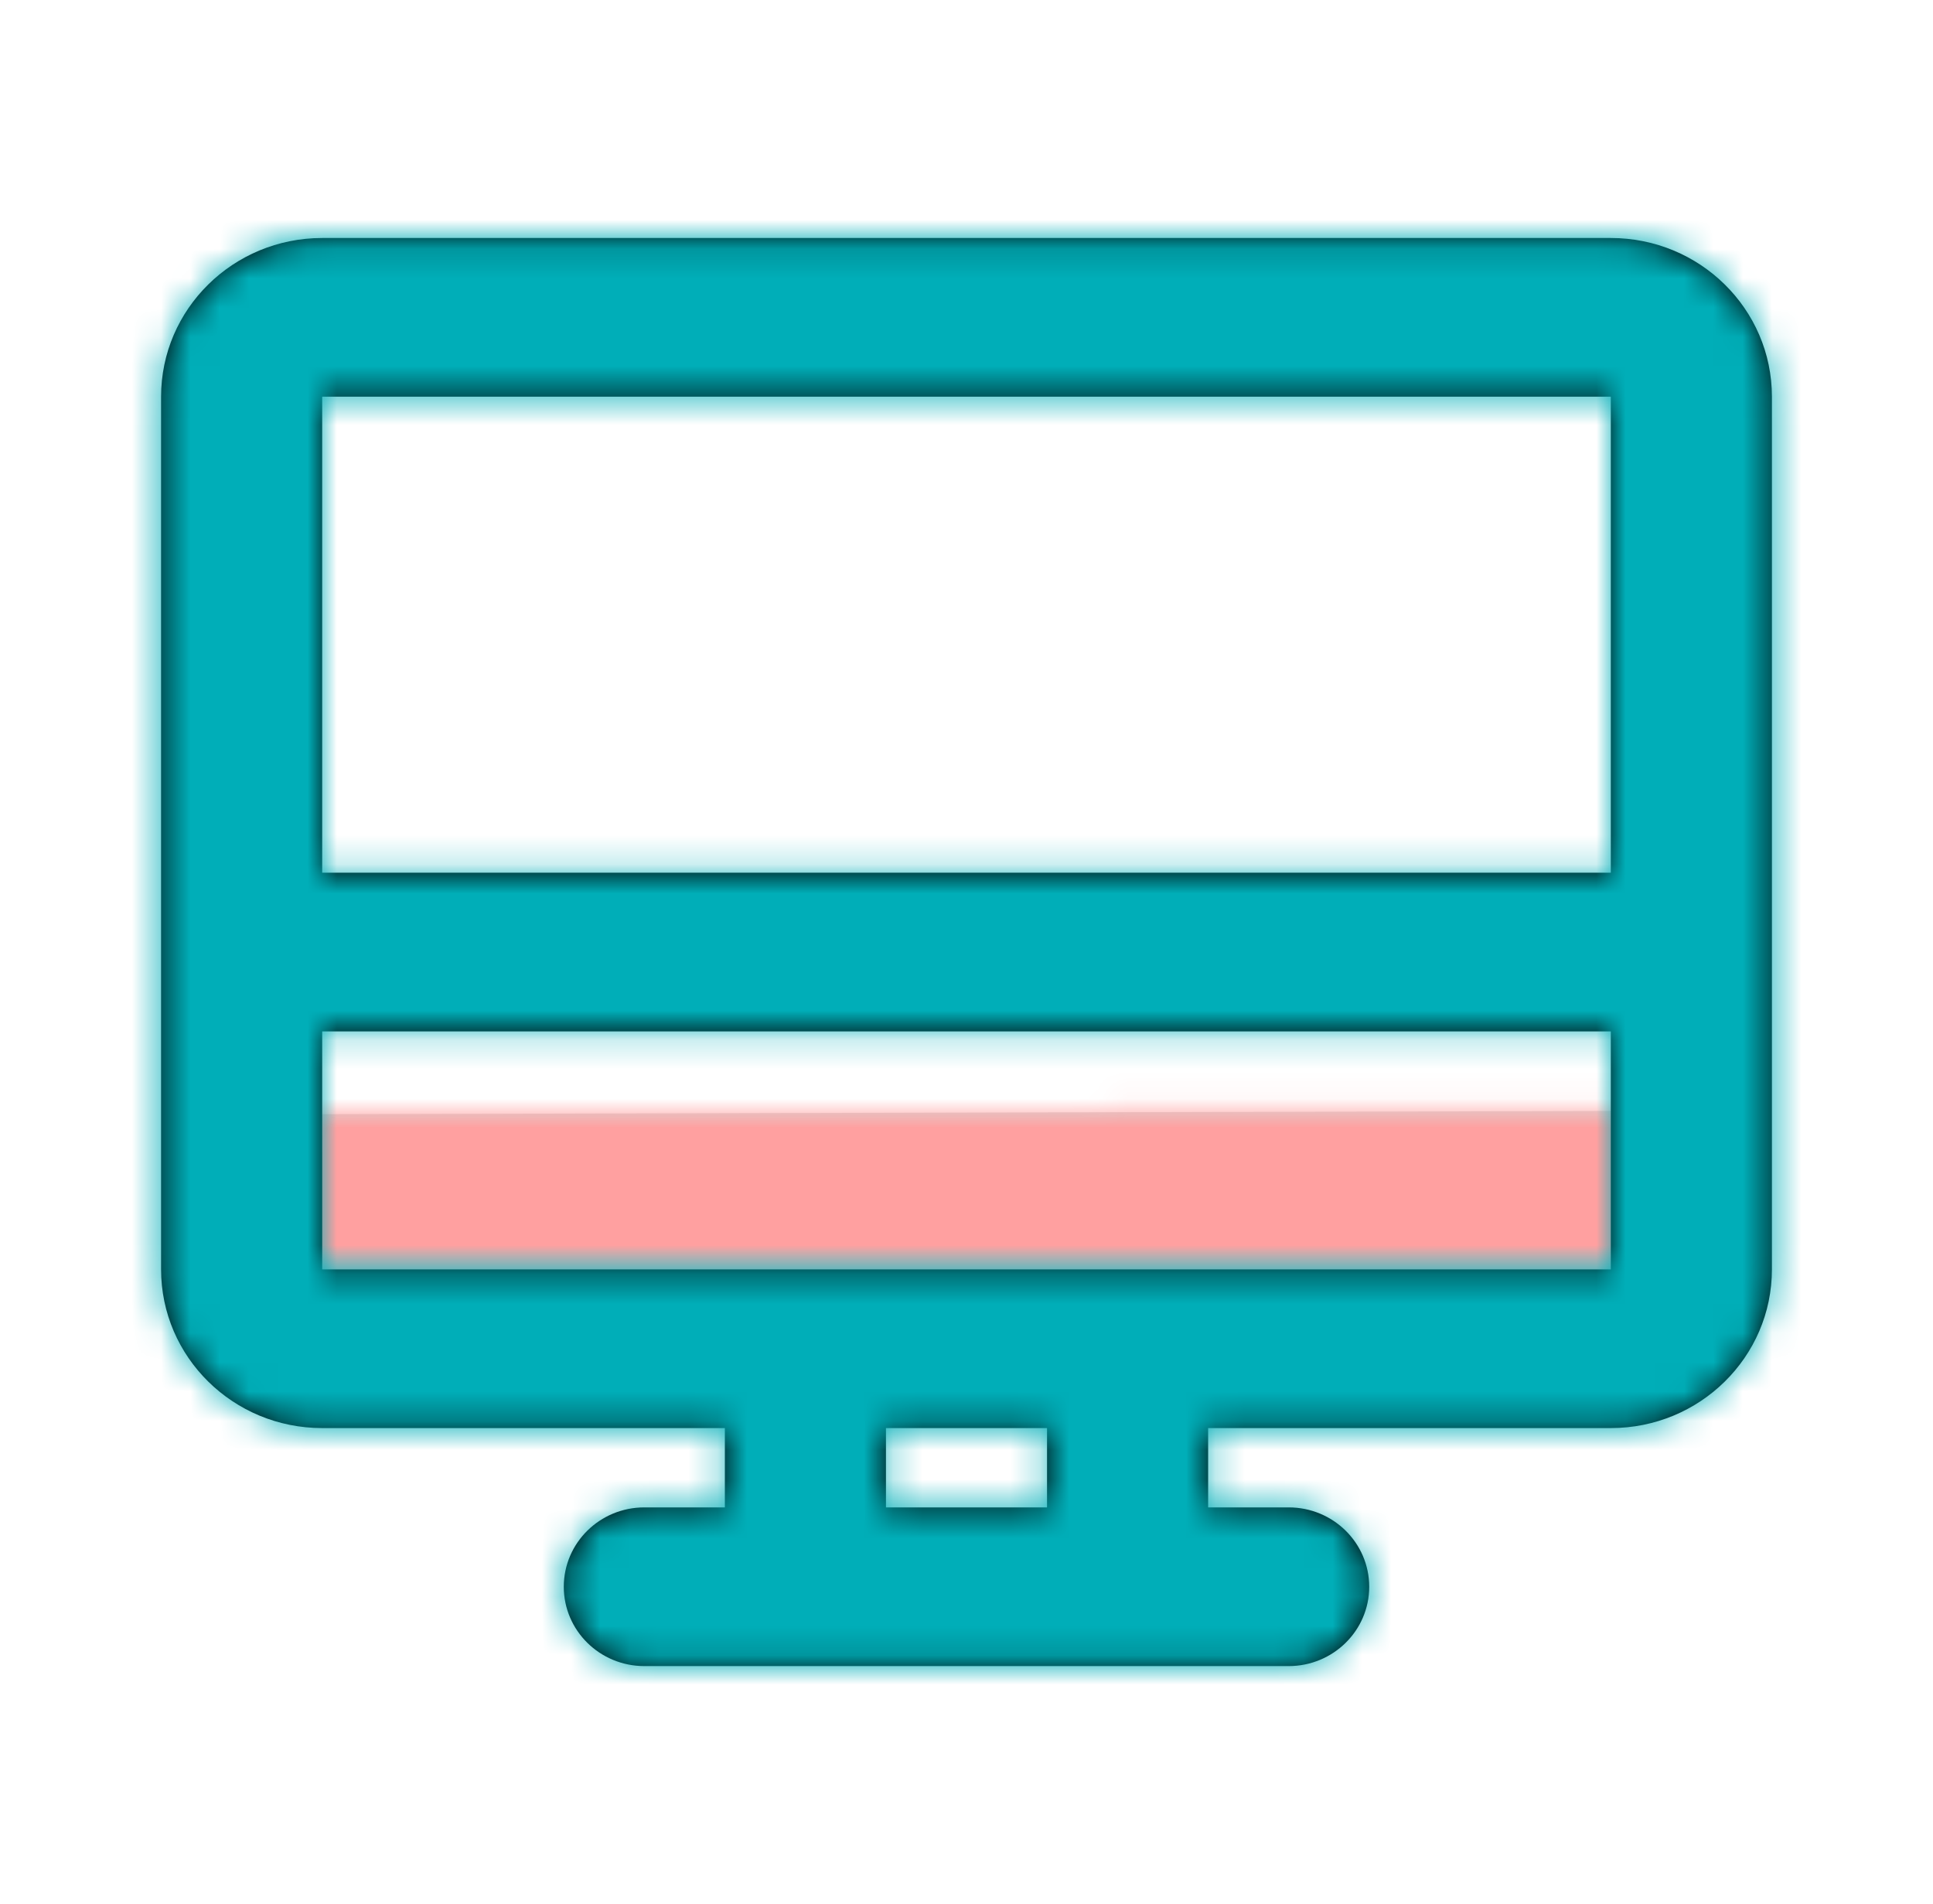
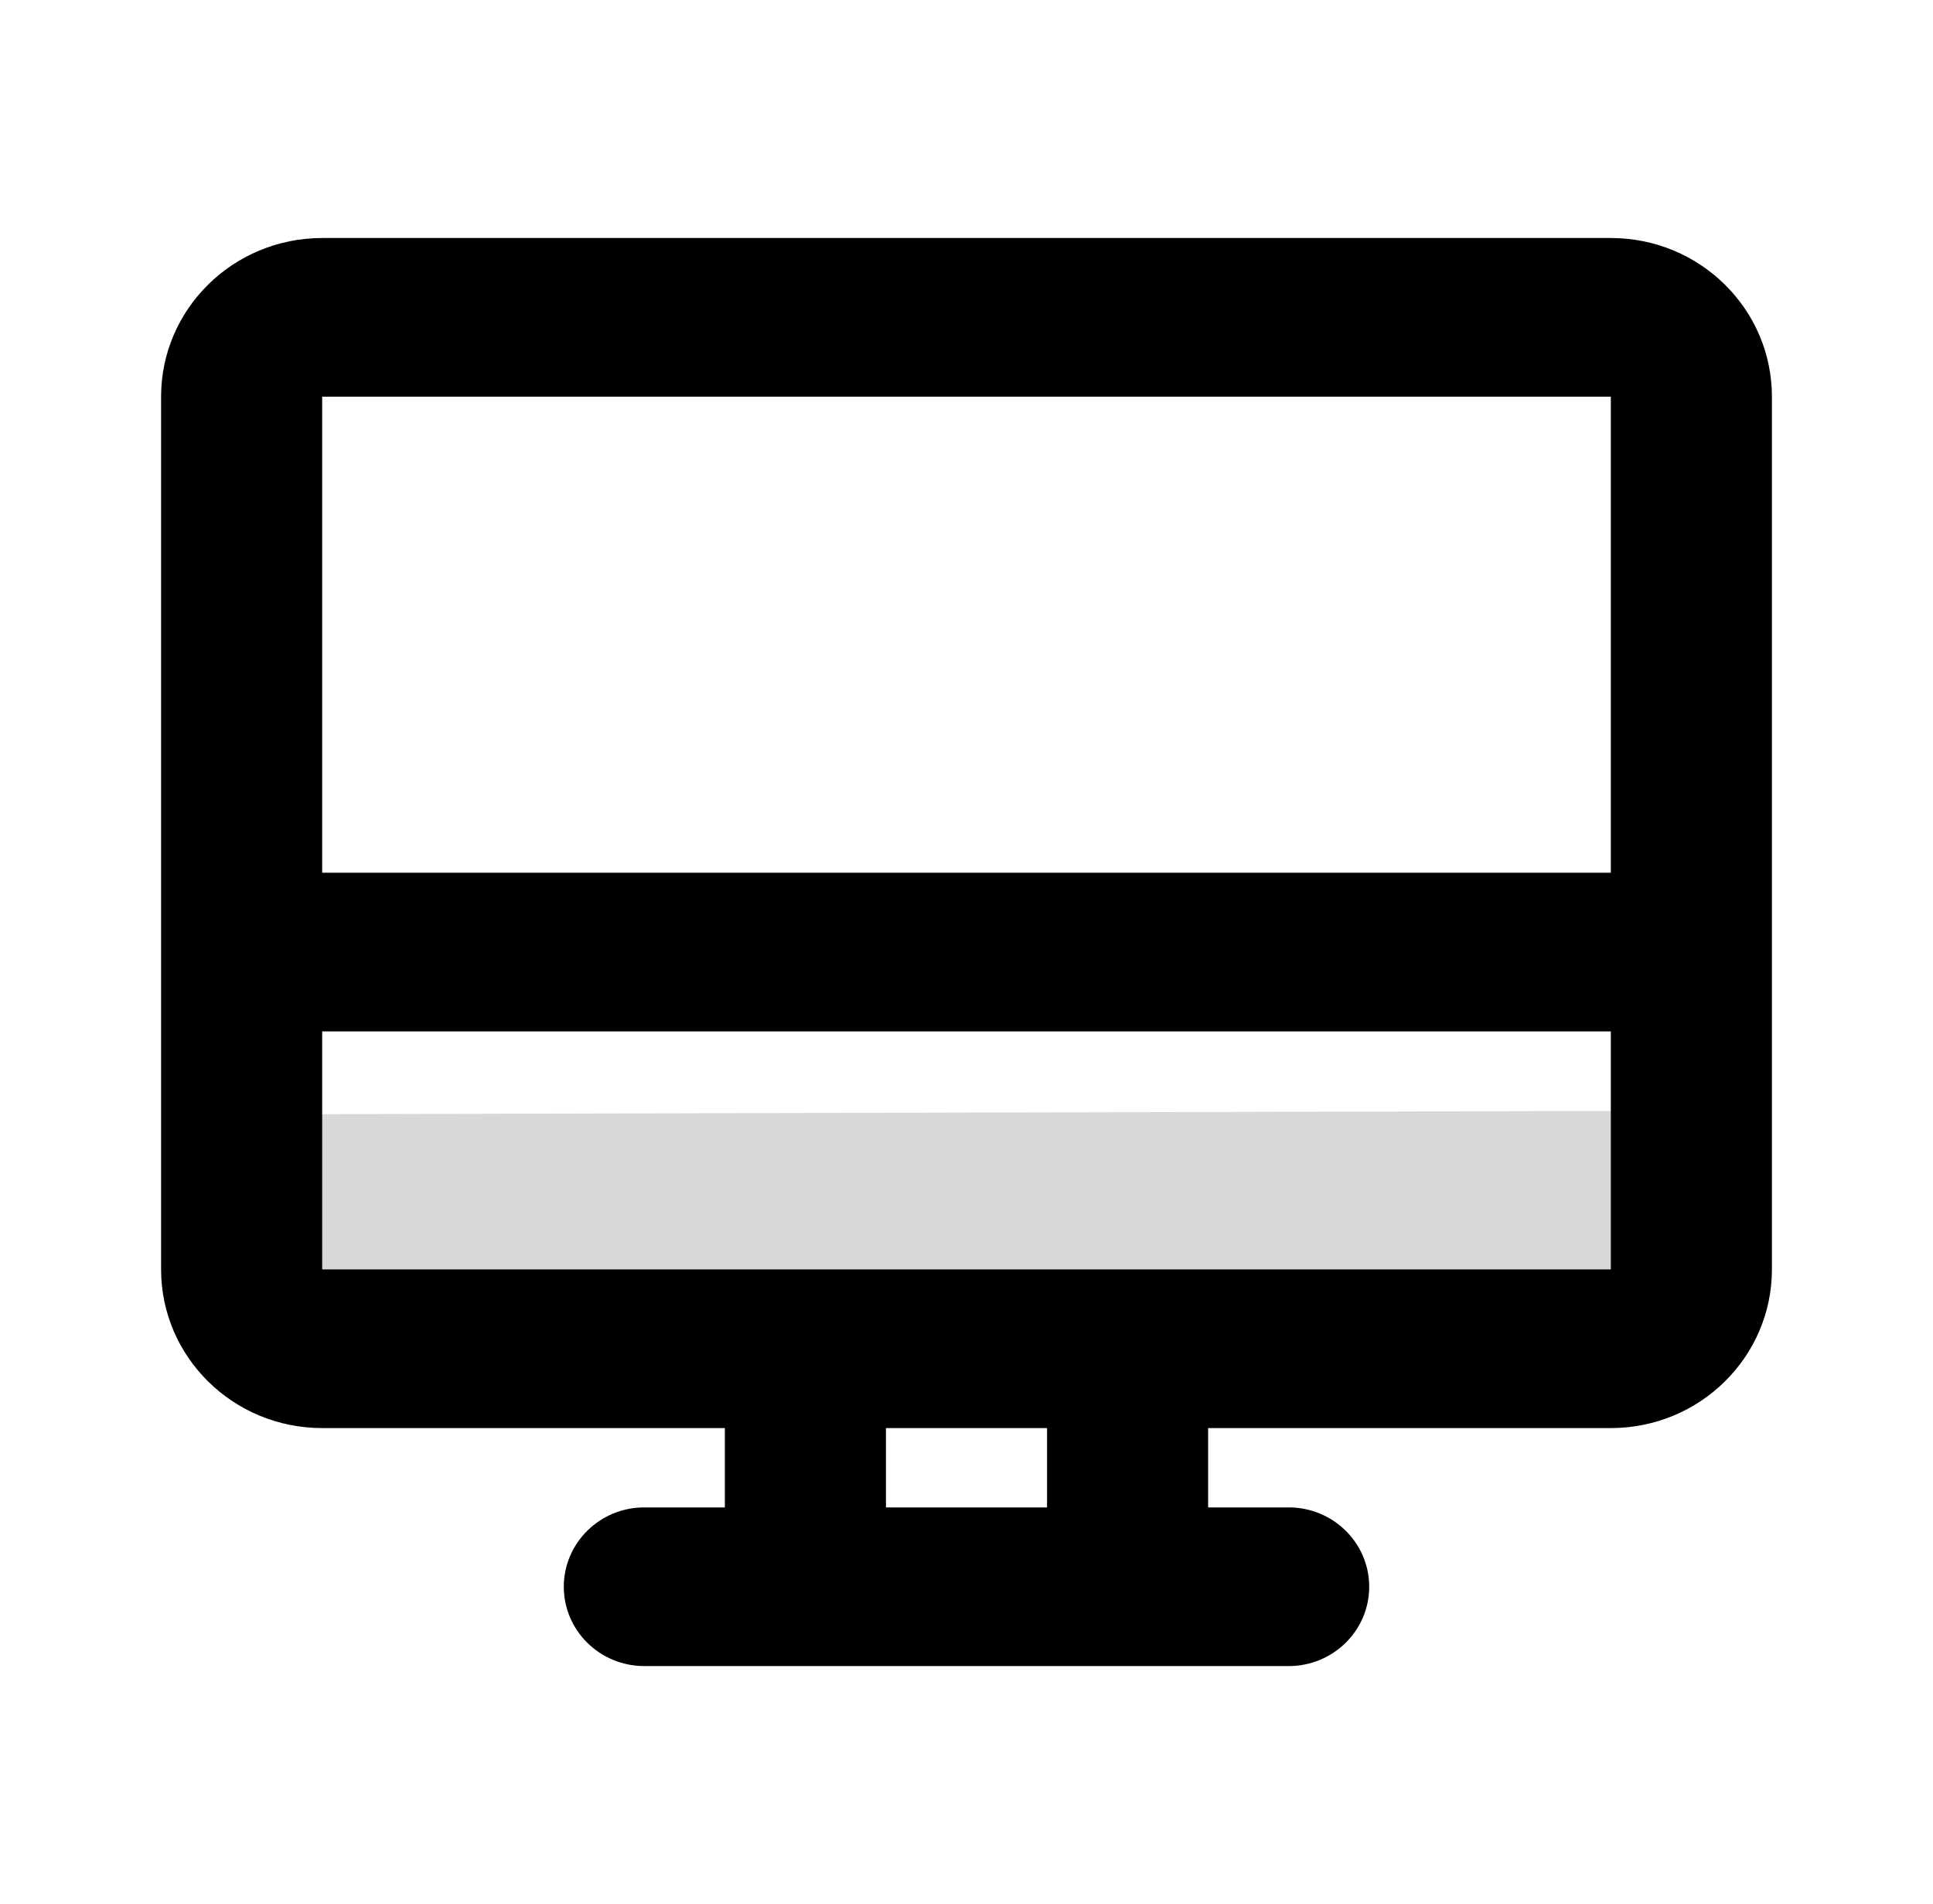
<svg xmlns="http://www.w3.org/2000/svg" width="66" height="65" viewBox="0 0 66 65" fill="none">
  <path d="M8.25 38.041V43.333H57.75V37.917L8.25 38.041Z" fill="#D8D8D8" />
  <mask id="mask0_1211_10923" style="mask-type:luminance" maskUnits="userSpaceOnUse" x="8" y="37" width="50" height="7">
    <path d="M8.25 38.041V43.333H57.75V37.917L8.25 38.041Z" fill="white" />
  </mask>
  <g mask="url(#mask0_1211_10923)">
-     <path d="M66 0H0V65H66V0Z" fill="#FFA0A0" />
-   </g>
+     </g>
  <path d="M35.75 43.333H41.25H55V35.208H11V43.333H24.75H30.25H35.75ZM35.75 48.75H30.25V51.458H35.75V48.75ZM41.25 48.75V51.458H44C45.519 51.458 46.75 52.671 46.75 54.167C46.75 55.662 45.519 56.875 44 56.875H22C20.481 56.875 19.25 55.662 19.25 54.167C19.25 52.671 20.481 51.458 22 51.458H24.75V48.75H11C7.962 48.75 5.5 46.325 5.5 43.333V13.542C5.5 10.55 7.962 8.125 11 8.125H55C58.038 8.125 60.5 10.55 60.5 13.542V43.333C60.5 46.325 58.038 48.75 55 48.75H41.25ZM55 29.792V13.542H11V29.792H55Z" fill="black" />
  <mask id="mask1_1211_10923" style="mask-type:luminance" maskUnits="userSpaceOnUse" x="5" y="8" width="56" height="49">
    <path d="M35.75 43.333H41.25H55V35.208H11V43.333H24.75H30.25H35.75ZM35.75 48.75H30.25V51.458H35.75V48.75ZM41.25 48.75V51.458H44C45.519 51.458 46.75 52.671 46.75 54.167C46.75 55.662 45.519 56.875 44 56.875H22C20.481 56.875 19.25 55.662 19.25 54.167C19.25 52.671 20.481 51.458 22 51.458H24.75V48.75H11C7.962 48.75 5.5 46.325 5.5 43.333V13.542C5.5 10.55 7.962 8.125 11 8.125H55C58.038 8.125 60.5 10.55 60.5 13.542V43.333C60.5 46.325 58.038 48.75 55 48.75H41.25ZM55 29.792V13.542H11V29.792H55Z" fill="white" />
  </mask>
  <g mask="url(#mask1_1211_10923)">
-     <path d="M66 0H0V65H66V0Z" fill="#00AEB8" />
-   </g>
+     </g>
</svg>